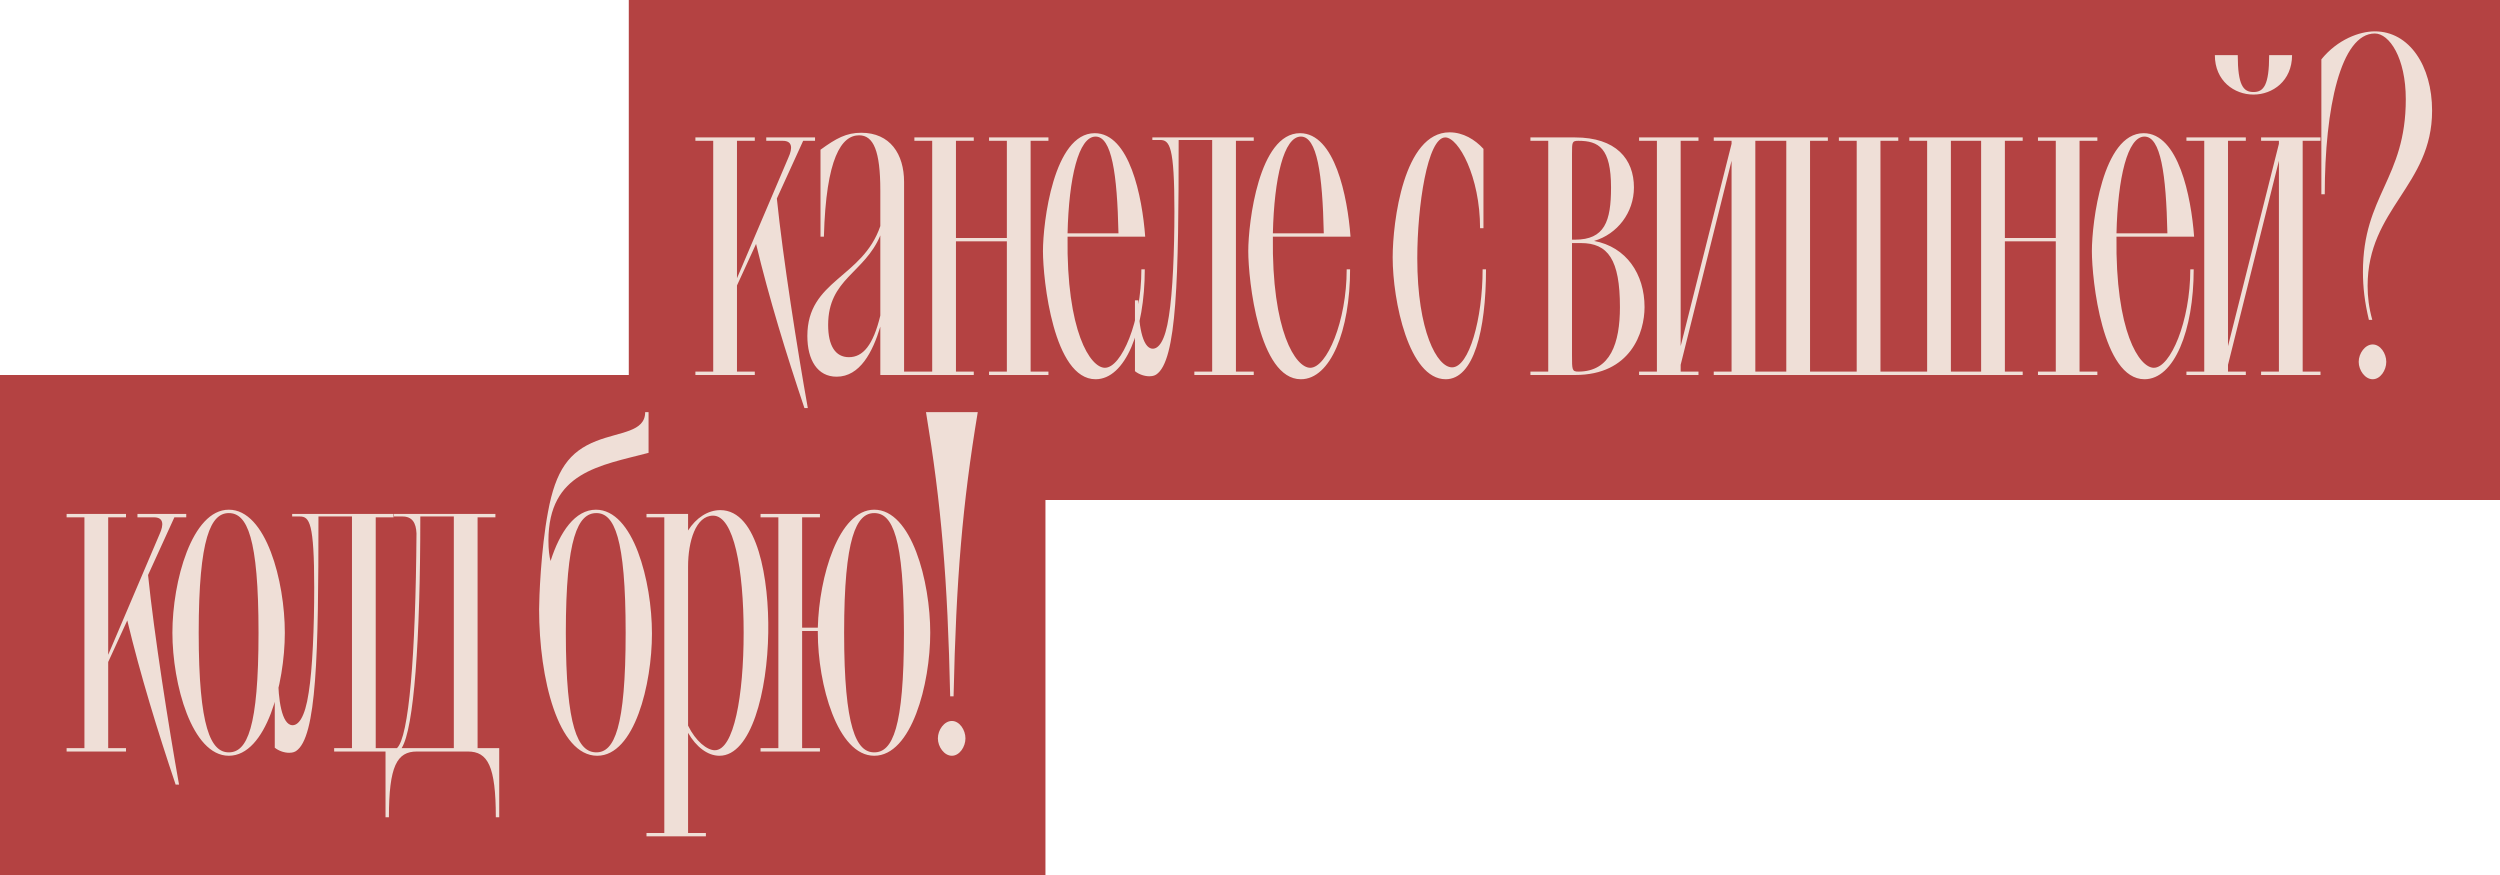
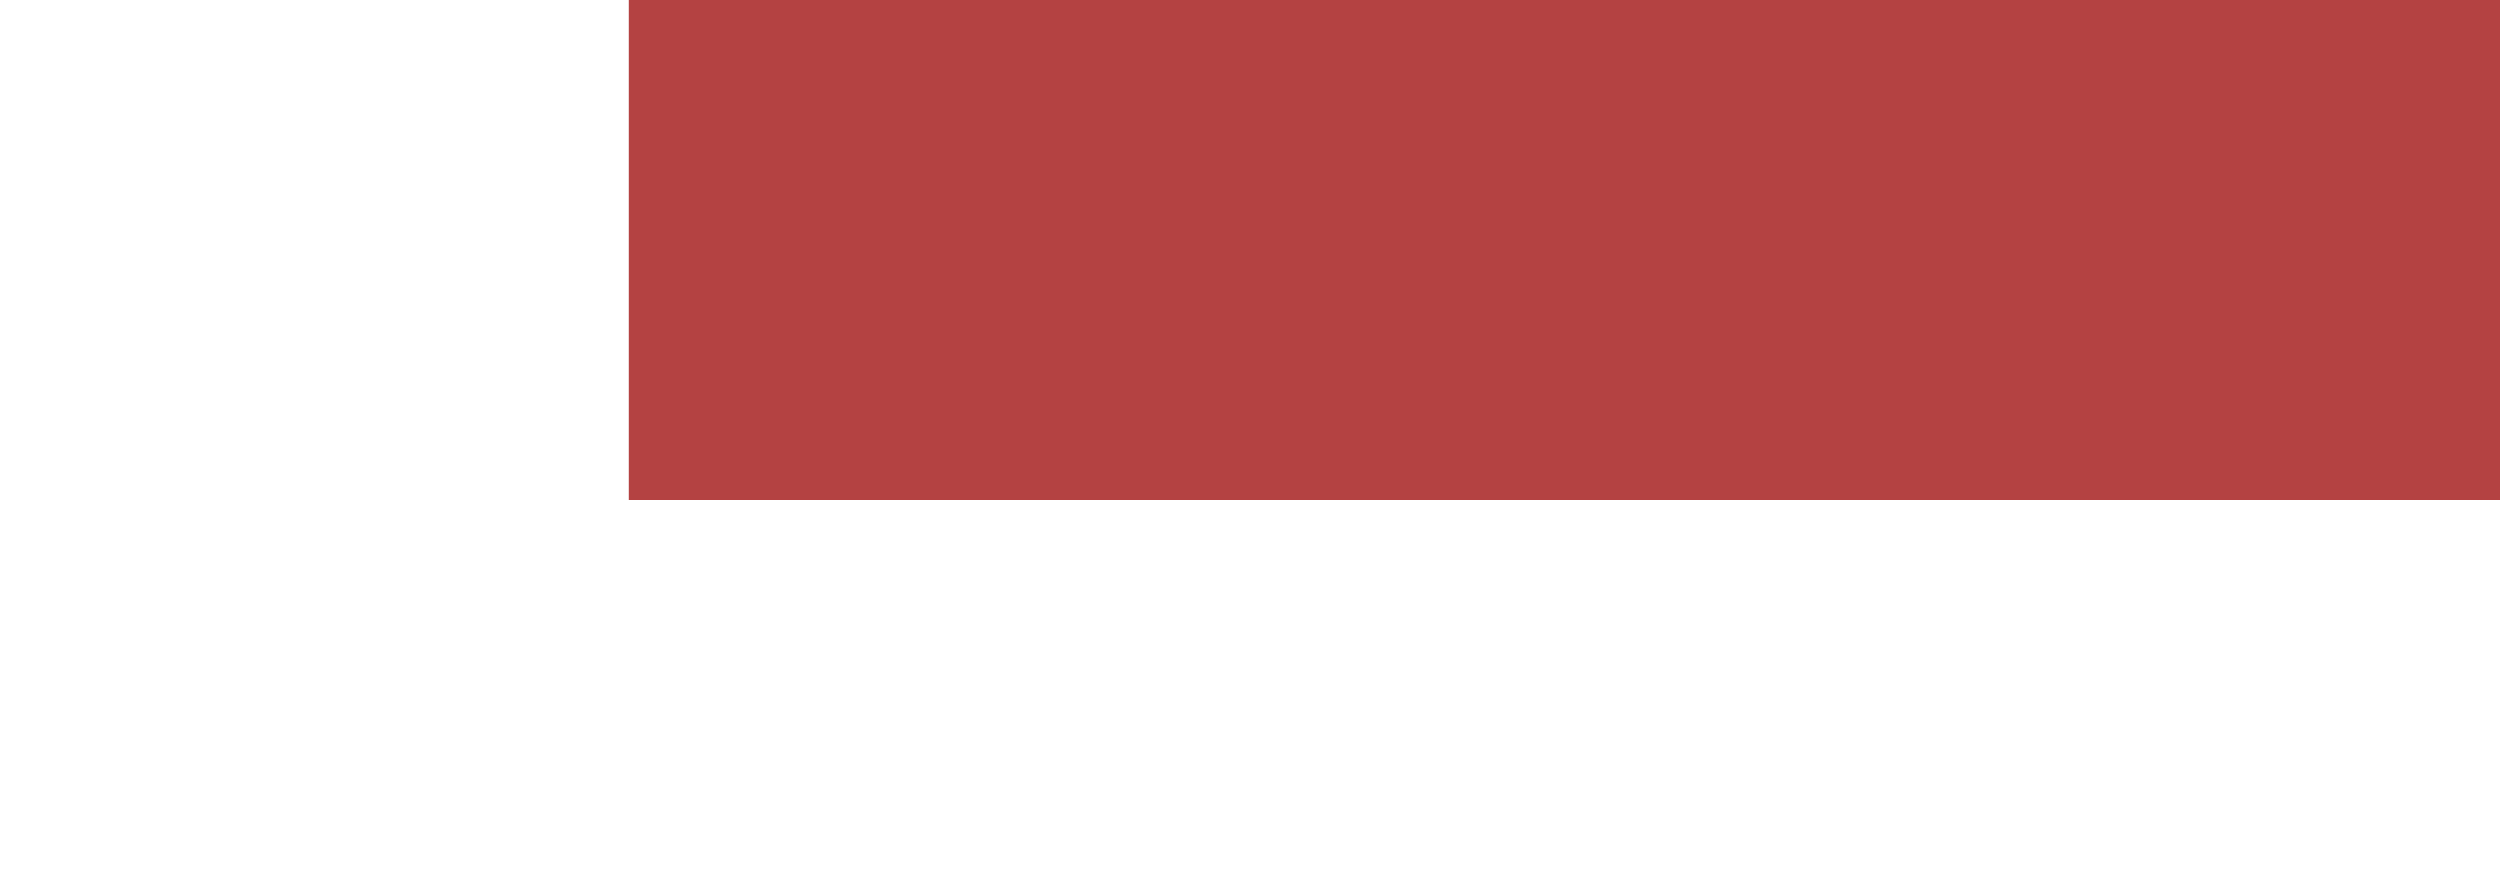
<svg xmlns="http://www.w3.org/2000/svg" width="660" height="231" viewBox="0 0 660 231" fill="none">
-   <rect y="99" width="276" height="132" fill="#B44242" />
  <rect x="166" width="494" height="132" fill="#B44242" />
-   <path d="M183.585 99V98.104H188.289V37.176H183.585V36.28H199.265V37.176H194.561V73.464L208.113 41.656C209.345 38.968 209.121 37.176 206.657 37.176H202.289V36.28H215.169V37.176H212.033L205.089 52.408C206.657 67.864 210.577 92.728 213.265 107.736H212.369C207.553 93.4 203.073 78.84 199.601 64.392L194.561 75.368V98.104H199.265V99H183.585ZM216.613 39.528C220.757 36.504 223.445 35.048 227.365 35.048C234.981 35.048 238.677 40.648 238.677 48.04V98.104H243.381V99H232.405V86.232C230.389 92.952 227.029 99.448 220.869 99.448C215.829 99.448 213.141 95.08 213.141 88.696C213.141 73.912 227.701 73.464 232.405 59.688V50.28C232.405 39.864 230.613 35.72 226.805 35.72C222.213 35.72 218.069 41.544 217.509 62.488H216.613V39.528ZM218.629 85.784C218.629 91.272 220.533 94.296 224.117 94.296C227.813 94.296 230.501 91.16 232.405 83.32V62.152C228.261 72.12 218.629 73.576 218.629 85.784ZM241.396 99V98.104H246.1V37.176H241.396V36.28H257.076V37.176H252.372V62.824H265.812V37.176H261.108V36.28H276.788V37.176H272.084V98.104H276.788V99H261.108V98.104H265.812V63.72H252.372V98.104H257.076V99H241.396ZM289.229 100.12C278.141 100.12 275.341 73.912 275.341 66.296C275.341 58.792 278.141 35.16 289.005 35.16C298.189 35.16 301.549 51.848 302.333 62.488H281.837C281.501 87.576 287.885 97.096 291.693 97.096C296.061 97.096 301.325 84.888 301.325 71.112H302.221C302.221 87.24 297.069 100.12 289.229 100.12ZM281.837 61.592H295.277C294.941 45.8 293.485 36.056 289.229 36.056C284.749 36.056 282.173 46.92 281.837 61.592ZM303.437 99.336C302.205 99.336 300.749 98.888 299.629 97.992V79.288H300.525C300.525 85 301.421 92.056 304.333 92.056C305.789 92.056 307.581 90.264 308.589 83.432C309.597 77.16 310.045 66.184 310.045 55.768C310.045 38.632 308.813 36.952 306.237 36.952H304.221V36.28H330.989V37.176H326.285V98.104H330.989V99H315.309V98.104H320.013V36.952H311.165C311.165 73.464 310.717 95.304 305.229 98.888C305.005 99 304.557 99.336 303.437 99.336ZM343.431 100.12C332.343 100.12 329.543 73.912 329.543 66.296C329.543 58.792 332.343 35.16 343.207 35.16C352.391 35.16 355.751 51.848 356.535 62.488H336.039C335.703 87.576 342.087 97.096 345.895 97.096C350.263 97.096 355.527 84.888 355.527 71.112H356.423C356.423 87.24 351.271 100.12 343.431 100.12ZM336.039 61.592H349.479C349.143 45.8 347.687 36.056 343.431 36.056C338.951 36.056 336.375 46.92 336.039 61.592ZM381.666 100.12C371.922 100.12 367.666 79.4 367.666 67.976C367.666 58.568 370.578 34.936 382.674 34.936C386.258 34.936 389.394 36.84 391.634 39.304V60.248H390.738C390.738 46.584 385.026 36.28 381.554 36.28C376.85 36.28 374.162 54.424 374.162 68.2C374.162 87.464 379.426 96.984 383.346 96.984C387.826 96.984 391.41 84.216 391.41 71.112H392.306C392.306 87.24 389.058 100.12 381.666 100.12ZM415.792 63.272C423.632 63.272 425.312 58.456 425.312 49.496C425.312 39.08 422.064 37.176 416.688 37.176C415.008 37.176 415.008 37.512 415.008 40.648V63.272H415.792ZM410.864 99H404.032V98.104H408.736V37.176H404.032V36.28H415.792C426.656 36.28 431.36 41.992 431.36 49.496C431.36 56.104 426.992 61.816 420.832 63.608C429.344 65.176 434.16 72.344 434.16 81.08C434.16 87.688 430.576 99 415.792 99H410.864ZM415.008 93.736C415.008 97.656 415.008 98.104 416.688 98.104C425.2 98.104 427.664 90.488 427.664 81.08C427.664 68.536 424.528 64.168 417.36 64.168H415.008V93.736ZM432.719 99V98.104H437.423V37.176H432.719V36.28H448.399V37.176H443.695V91.384L457.135 37.96V37.176H452.431V36.28H468.111V37.176H463.407V98.104H468.111V99H452.431V98.104H457.135V42.44L443.695 96.312V98.104H448.399V99H432.719ZM471.579 98.104V37.176H466.875V36.28H482.555V37.176H477.851V98.104H490.171V37.176H485.467V36.28H501.147V37.176H496.443V98.104H508.763V37.176H504.059V36.28H519.739V37.176H515.035V98.104H519.739V99H466.875V98.104H471.579ZM518.312 99V98.104H523.016V37.176H518.312V36.28H533.992V37.176H529.288V62.824H542.728V37.176H538.024V36.28H553.704V37.176H549V98.104H553.704V99H538.024V98.104H542.728V63.72H529.288V98.104H533.992V99H518.312ZM566.144 100.12C555.056 100.12 552.256 73.912 552.256 66.296C552.256 58.792 555.056 35.16 565.92 35.16C575.104 35.16 578.464 51.848 579.248 62.488H558.752C558.416 87.576 564.8 97.096 568.608 97.096C572.976 97.096 578.24 84.888 578.24 71.112H579.136C579.136 87.24 573.984 100.12 566.144 100.12ZM558.752 61.592H572.192C571.856 45.8 570.4 36.056 566.144 36.056C561.664 36.056 559.088 46.92 558.752 61.592ZM577.217 99V98.104H581.921V37.176H577.217V36.28H592.897V37.176H588.193V91.384L601.633 37.96V37.176H596.929V36.28H612.609V37.176H607.905V98.104H612.609V99H596.929V98.104H601.633V42.44L588.193 96.312V98.104H592.897V99H577.217ZM594.913 24.968C589.873 24.968 584.721 21.384 584.721 14.552H590.769C590.769 22.504 592.225 24.296 594.913 24.296C597.601 24.296 599.057 22.504 599.057 14.552H605.105C605.105 21.384 599.953 24.968 594.913 24.968ZM626.953 8.84C617.993 8.84 613.737 28.44 613.737 51.288H612.841V15.672C617.097 10.408 622.921 8.28 626.953 8.28C636.025 8.28 642.073 17.352 642.073 29.224C642.073 49.048 625.049 55.096 625.049 75.48C625.049 78.392 625.385 81.192 626.281 84.44H625.385C624.265 79.736 623.817 75.816 623.817 71.784C623.817 51.512 635.129 47.256 635.129 26.2C635.129 15.224 630.761 8.84 626.953 8.84ZM626.393 100.12C624.377 100.12 622.697 97.768 622.697 95.528C622.697 93.288 624.377 90.936 626.393 90.936C628.409 90.936 629.977 93.288 629.977 95.528C629.977 97.768 628.409 100.12 626.393 100.12Z" fill="#EFDFD7" />
-   <path d="M17.585 198.4V197.504H22.289V136.576H17.585V135.68H33.265V136.576H28.561V172.864L42.113 141.056C43.345 138.368 43.121 136.576 40.657 136.576H36.289V135.68H49.169V136.576H46.033L39.089 151.808C40.657 167.264 44.577 192.128 47.265 207.136H46.369C41.553 192.8 37.073 178.24 33.601 163.792L28.561 174.768V197.504H33.265V198.4H17.585ZM60.41 199.52C50.666 199.52 45.514 180.592 45.514 167.04C45.514 153.488 50.666 134.56 60.41 134.56C70.266 134.56 75.194 153.488 75.194 167.04C75.194 180.592 70.266 199.52 60.41 199.52ZM60.41 198.624C65.226 198.624 68.25 192.24 68.25 167.04C68.25 141.84 65.226 135.456 60.41 135.456C55.706 135.456 52.458 141.84 52.458 167.04C52.458 192.24 55.706 198.624 60.41 198.624ZM76.344 198.736C75.112 198.736 73.656 198.288 72.537 197.392V178.688H73.433C73.433 184.4 74.329 191.456 77.24 191.456C78.697 191.456 80.489 189.664 81.496 182.832C82.504 176.56 82.953 165.584 82.953 155.168C82.953 138.032 81.721 136.352 79.144 136.352H77.129V135.68H103.897V136.576H99.192V197.504H103.897V198.4H88.216V197.504H92.921V136.352H84.073C84.073 172.864 83.624 194.704 78.136 198.288C77.912 198.4 77.465 198.736 76.344 198.736ZM110.066 198.4C104.802 198.4 102.674 202.208 102.674 215.76H101.778V197.504H104.802C107.938 194.592 109.73 173.2 109.954 140.832C109.842 138.032 108.834 136.352 106.258 136.352H104.018V135.68H130.786V136.576H126.082V197.504H131.794V215.76H130.898C130.898 202.208 128.77 198.4 123.506 198.4H110.066ZM106.034 197.504H119.81V136.352H110.962C110.962 169.168 109.282 192.352 106.034 197.504ZM157.444 198.624C162.148 198.624 165.172 192.24 165.172 167.04C165.172 141.84 162.148 135.456 157.444 135.456C152.628 135.456 149.38 141.84 149.38 167.04C149.38 192.24 152.628 198.624 157.444 198.624ZM142.324 160.88C142.324 158.08 142.772 145.2 144.676 135.12C146.692 124.144 150.276 119.216 157.444 116.416C163.716 113.952 170.324 114.064 170.324 108.8H171.22V119.552C158.452 122.912 144.788 124.592 144.788 142.736C144.788 145.088 145.012 146.88 145.348 148.112C147.812 140.384 151.844 134.56 157.332 134.56C167.188 134.56 172.116 153.376 172.116 167.264C172.116 180.592 167.524 199.52 157.668 199.52C147.364 199.52 142.324 179.136 142.324 160.88ZM189.939 199.52C186.803 199.52 183.779 197.168 181.651 193.472V219.904H186.355V220.8H170.675V219.904H175.379V136.576H170.675V135.68H181.651V140.048C183.779 136.688 186.915 134.672 190.163 134.672C200.131 134.672 203.043 153.152 202.819 167.04C202.595 182.496 198.339 199.52 189.939 199.52ZM181.651 191.568C183.667 195.712 186.691 198.064 188.707 198.064C193.747 198.064 196.323 183.728 196.323 167.04C196.323 150.24 193.747 136.128 188.259 136.128C183.667 136.128 181.651 142.96 181.651 149.568V191.568ZM200.784 198.4V197.504H205.488V136.576H200.784V135.68H216.464V136.576H211.76V165.696H215.904C216.24 152.256 221.392 134.56 230.8 134.56C240.656 134.56 245.584 153.488 245.584 167.04C245.584 180.592 240.656 199.52 230.8 199.52C221.056 199.52 215.904 180.592 215.904 167.04V166.592H211.76V197.504H216.464V198.4H200.784ZM230.8 198.624C235.616 198.624 238.64 192.24 238.64 167.04C238.64 141.84 235.616 135.456 230.8 135.456C226.096 135.456 222.848 141.84 222.848 167.04C222.848 192.24 226.096 198.624 230.8 198.624ZM250.847 183.84C250.175 152.816 248.495 133.104 244.463 108.8H258.127C254.095 133.104 252.415 152.816 251.743 183.84H250.847ZM251.295 199.52C249.279 199.52 247.599 197.168 247.599 194.928C247.599 192.688 249.279 190.336 251.295 190.336C253.311 190.336 254.879 192.688 254.879 194.928C254.879 197.168 253.311 199.52 251.295 199.52Z" fill="#EFDFD7" />
</svg>